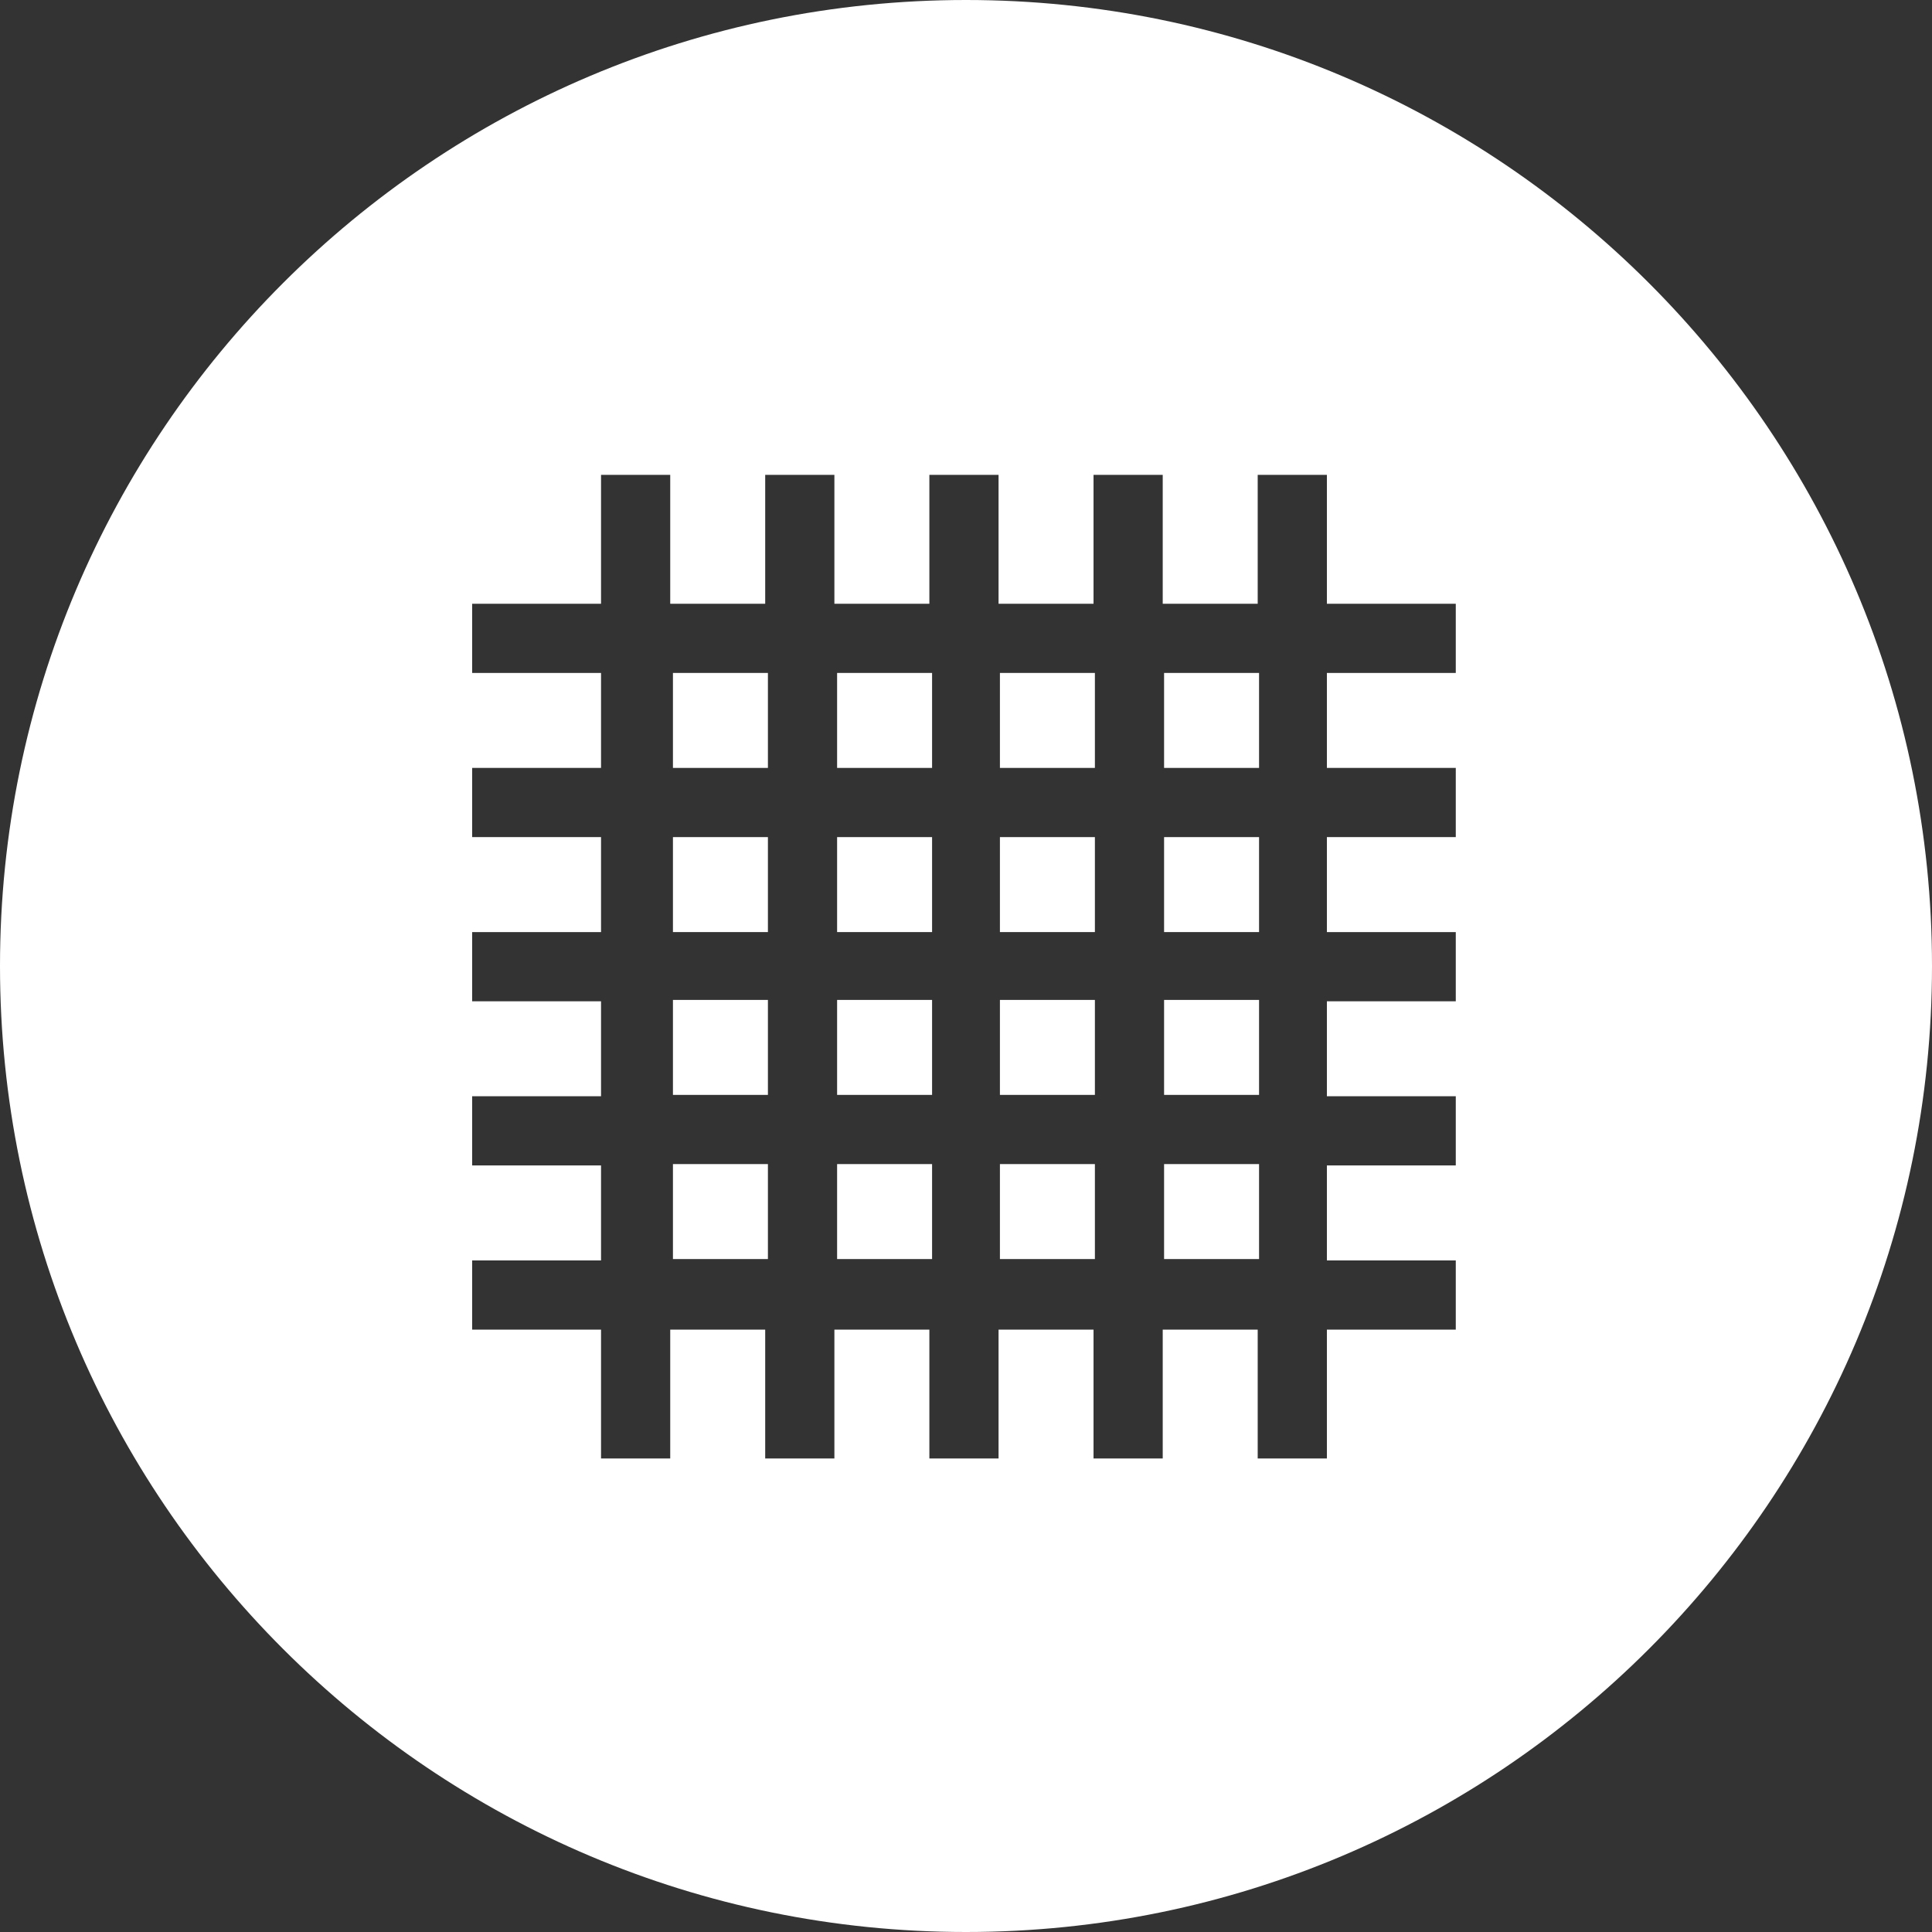
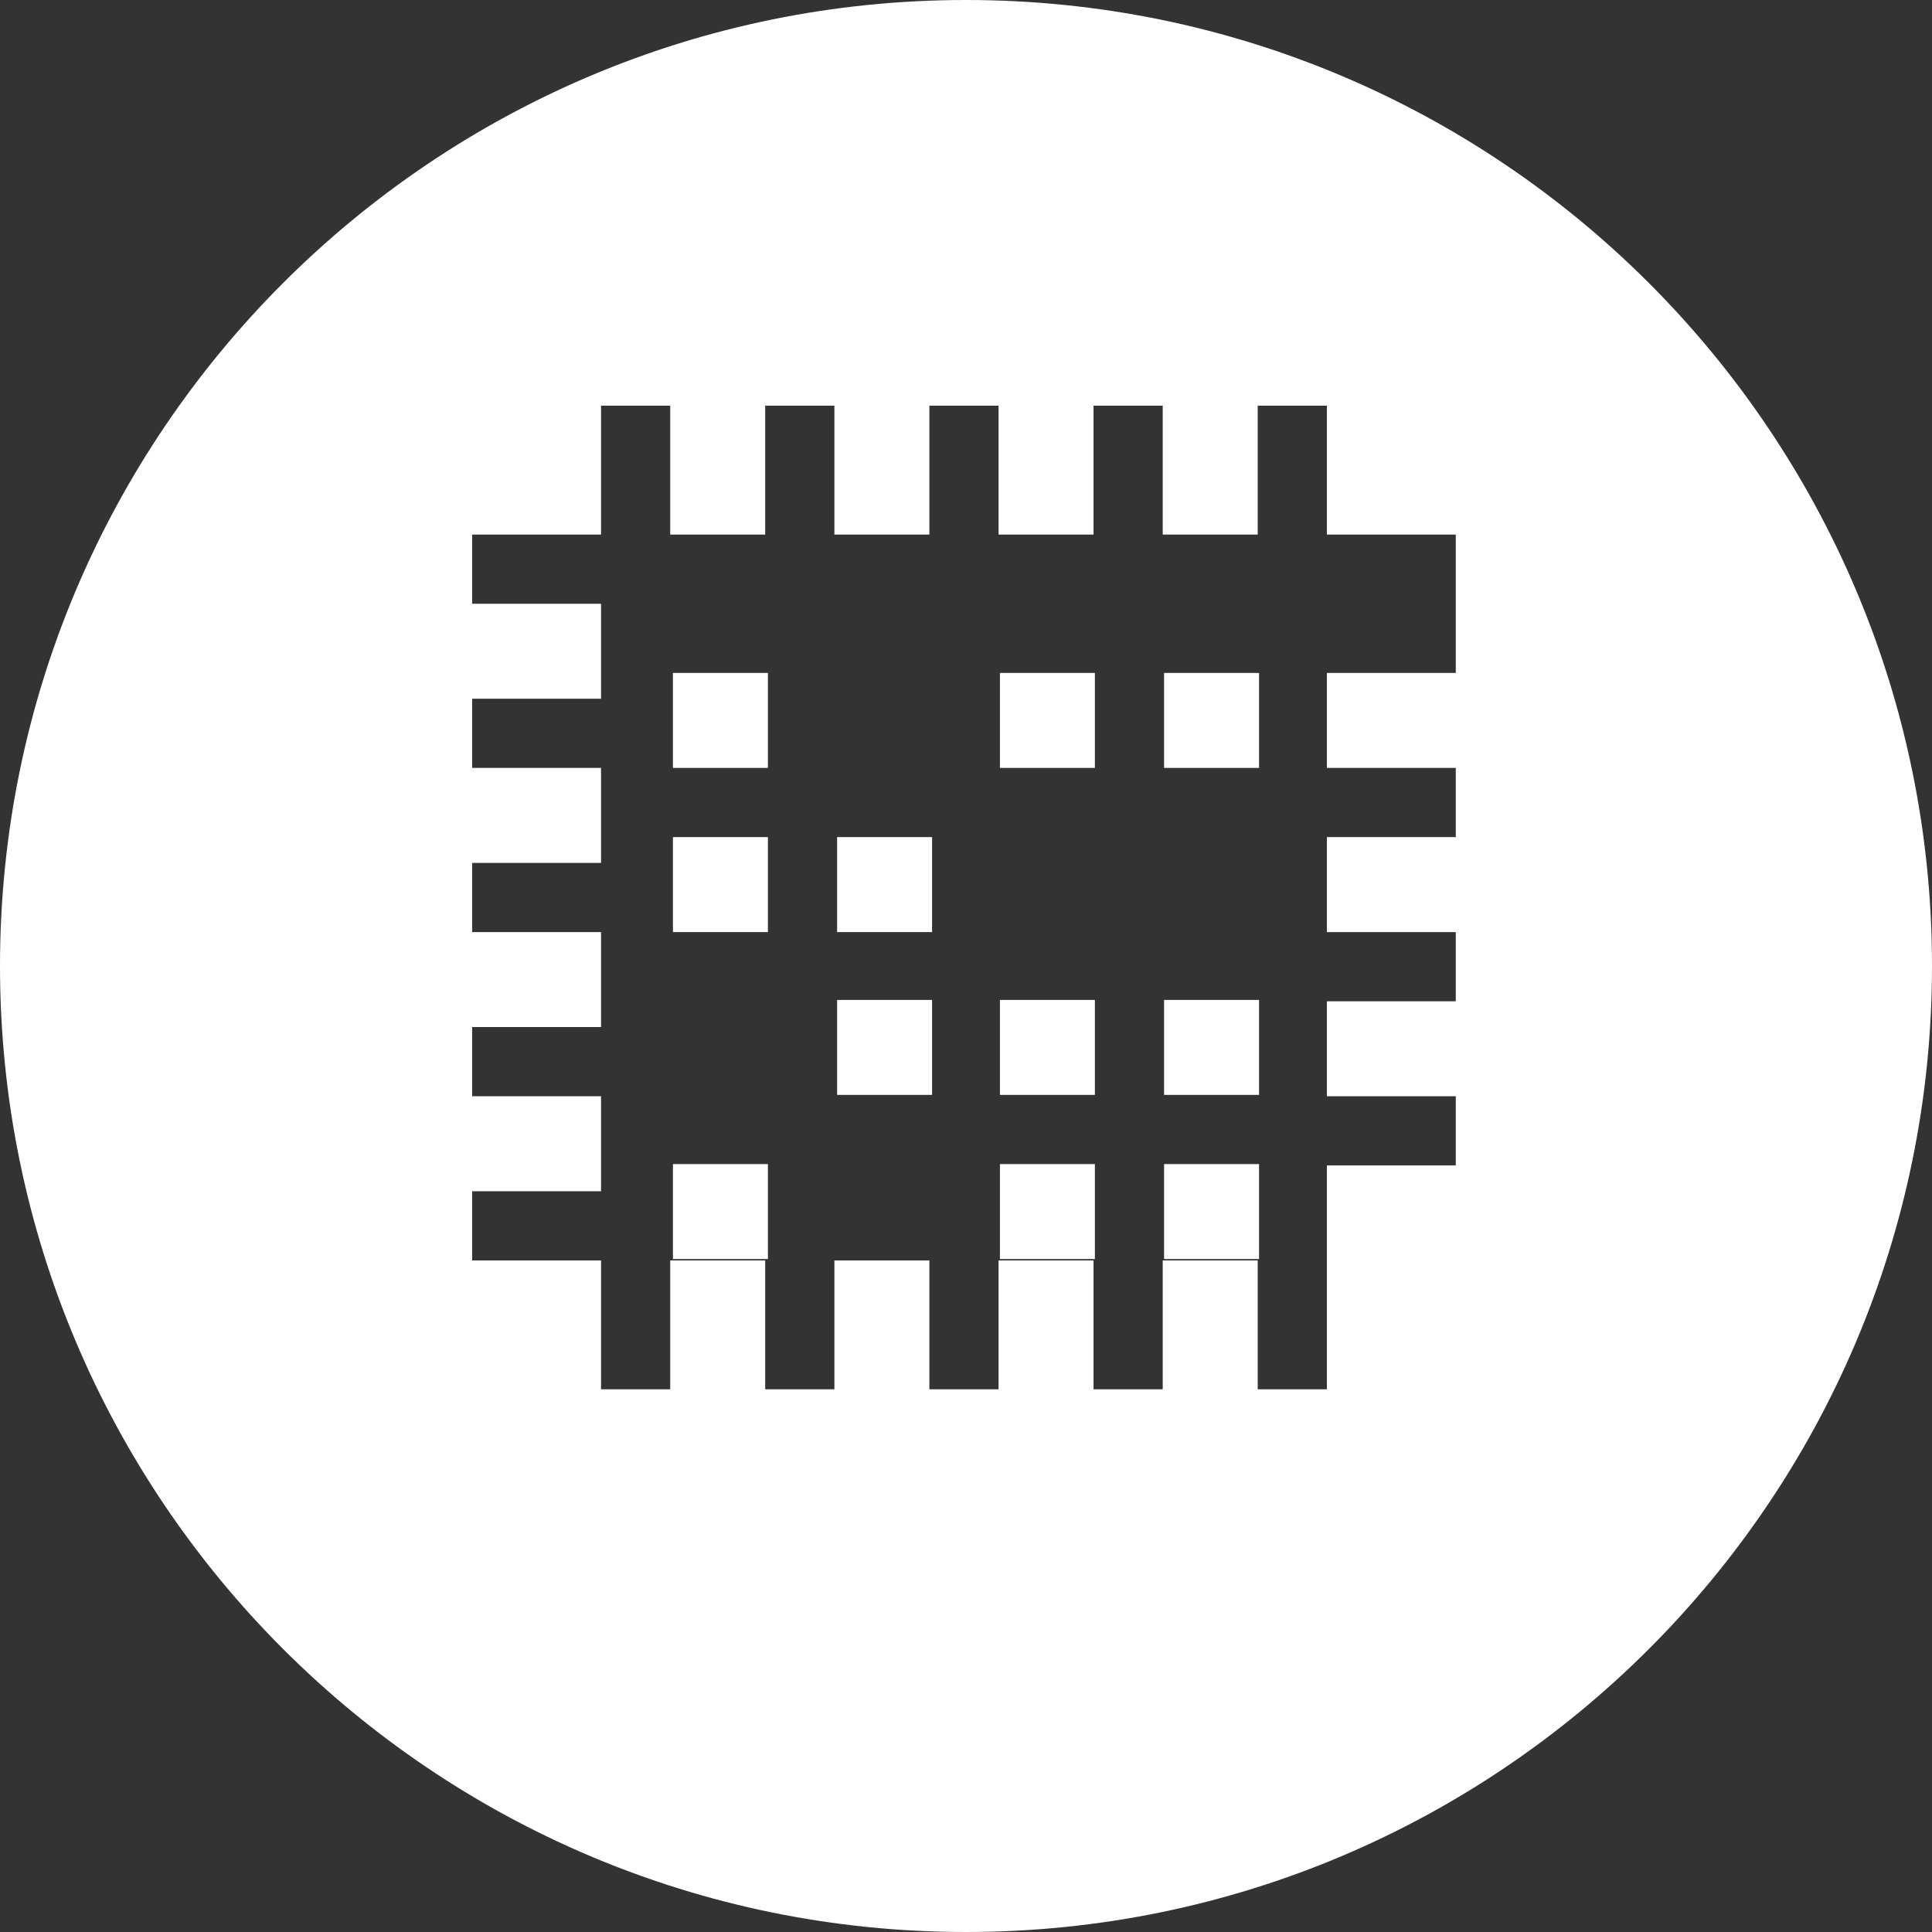
<svg xmlns="http://www.w3.org/2000/svg" viewBox="0 0 14.24 14.24">
  <rect x="0" y="0" width="14.24" height="14.24" fill="#333333" stroke="none" />
  <defs>
    <style>.d{fill:#fff;}</style>
  </defs>
  <g id="a" />
  <g id="b">
    <g id="c">
      <g>
        <rect class="d" x="6.17" y="7.37" width=".7" height=".7" />
-         <rect class="d" x="6.17" y="4.96" width=".7" height=".7" />
-         <rect class="d" x="6.17" y="8.58" width=".7" height=".7" />
        <rect class="d" x="6.17" y="6.17" width=".7" height=".7" />
        <rect class="d" x="4.96" y="8.58" width=".7" height=".7" />
-         <rect class="d" x="4.96" y="7.37" width=".7" height=".7" />
        <rect class="d" x="4.96" y="4.96" width=".7" height=".7" />
        <rect class="d" x="7.37" y="8.58" width=".7" height=".7" />
        <rect class="d" x="4.96" y="6.17" width=".7" height=".7" />
-         <rect class="d" x="8.58" y="6.17" width=".7" height=".7" />
        <rect class="d" x="8.58" y="7.37" width=".7" height=".7" />
        <rect class="d" x="7.37" y="7.37" width=".7" height=".7" />
-         <path class="d" d="M7.12,0C3.19,0,0,3.19,0,7.12s3.19,7.12,7.12,7.12,7.12-3.19,7.12-7.12S11.05,0,7.12,0Zm3.61,4.96h-.95v.7h.95v.51h-.95v.7h.95v.51h-.95v.7h.95v.51h-.95v.7h.95v.51h-.95v.95h-.51v-.95h-.7v.95h-.51v-.95h-.7v.95h-.51v-.95h-.7v.95h-.51v-.95h-.7v.95h-.51v-.95h-.95v-.51h.95v-.7h-.95v-.51h.95v-.7h-.95v-.51h.95v-.7h-.95v-.51h.95v-.7h-.95v-.51h.95v-.95h.51v.95h.7v-.95h.51v.95h.7v-.95h.51v.95h.7v-.95h.51v.95h.7v-.95h.51v.95h.95v.51Z" />
+         <path class="d" d="M7.12,0C3.19,0,0,3.19,0,7.12s3.19,7.12,7.12,7.12,7.12-3.19,7.12-7.12S11.05,0,7.12,0Zm3.61,4.96h-.95v.7h.95v.51h-.95v.7h.95v.51h-.95v.7h.95v.51h-.95v.7h.95h-.95v.95h-.51v-.95h-.7v.95h-.51v-.95h-.7v.95h-.51v-.95h-.7v.95h-.51v-.95h-.7v.95h-.51v-.95h-.95v-.51h.95v-.7h-.95v-.51h.95v-.7h-.95v-.51h.95v-.7h-.95v-.51h.95v-.7h-.95v-.51h.95v-.95h.51v.95h.7v-.95h.51v.95h.7v-.95h.51v.95h.7v-.95h.51v.95h.7v-.95h.51v.95h.95v.51Z" />
        <rect class="d" x="8.58" y="4.96" width=".7" height=".7" />
        <rect class="d" x="8.58" y="8.58" width=".7" height=".7" />
-         <rect class="d" x="7.37" y="6.17" width=".7" height=".7" />
        <rect class="d" x="7.37" y="4.96" width=".7" height=".7" />
      </g>
    </g>
  </g>
</svg>